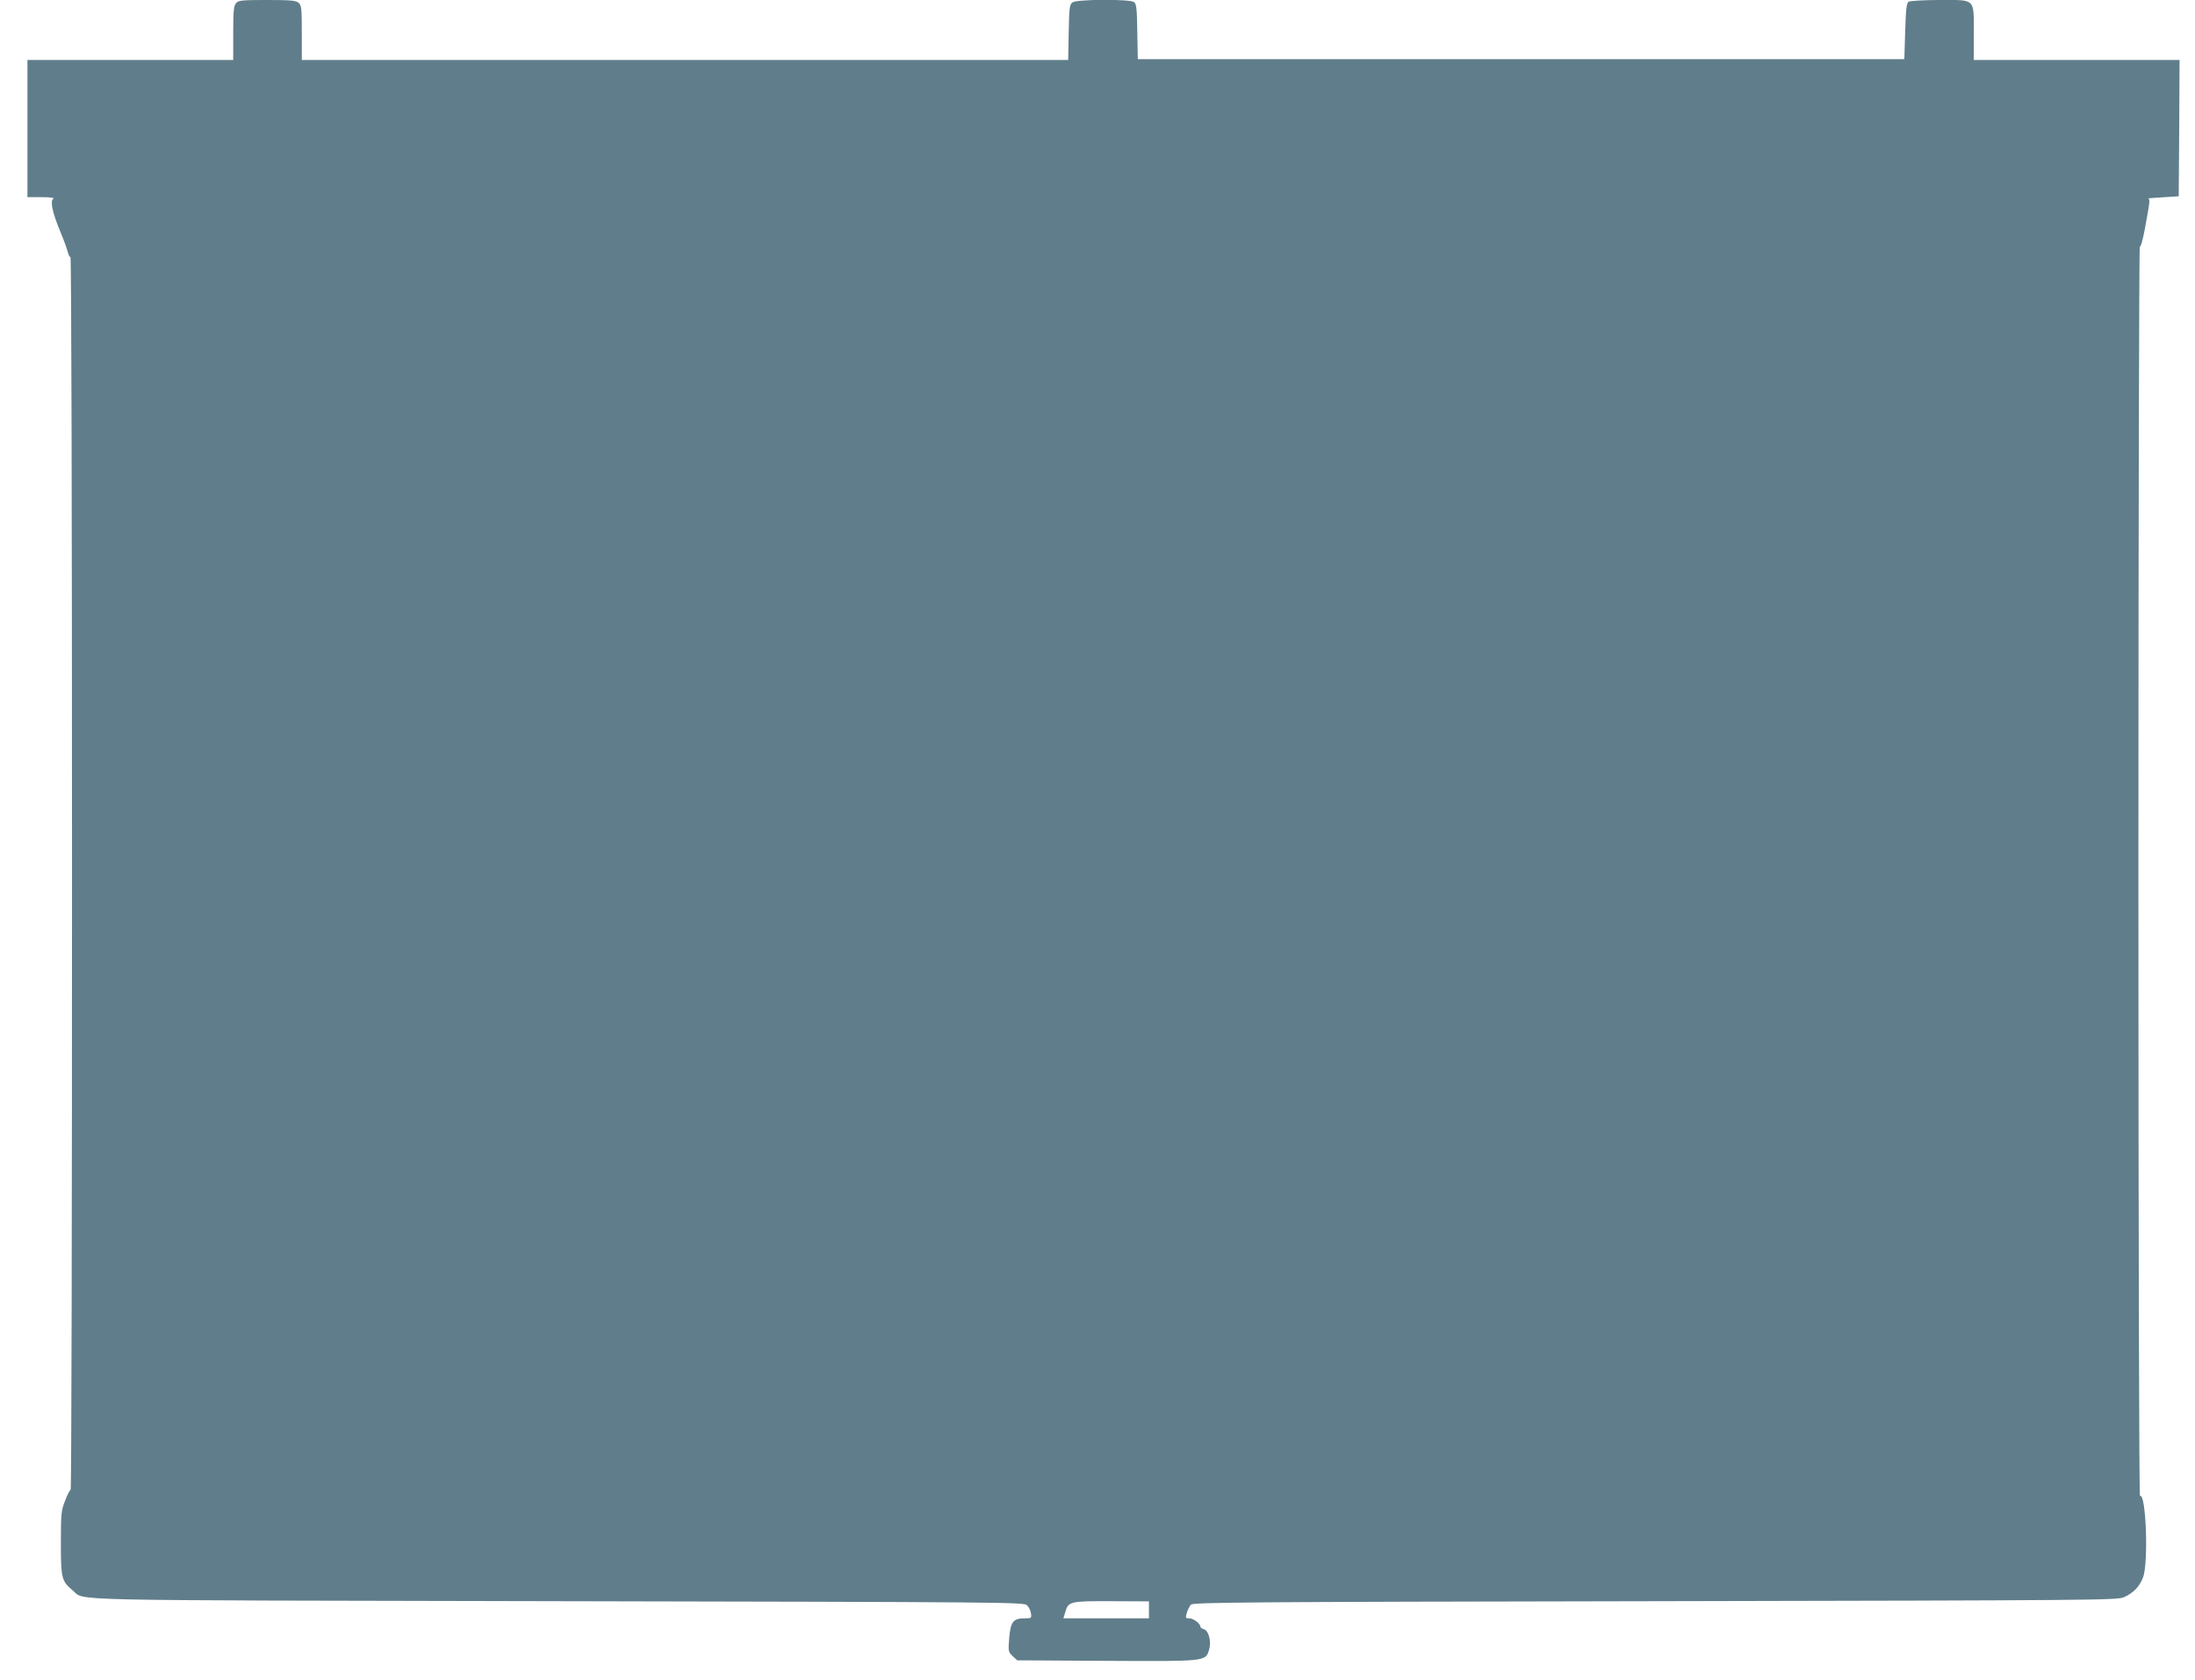
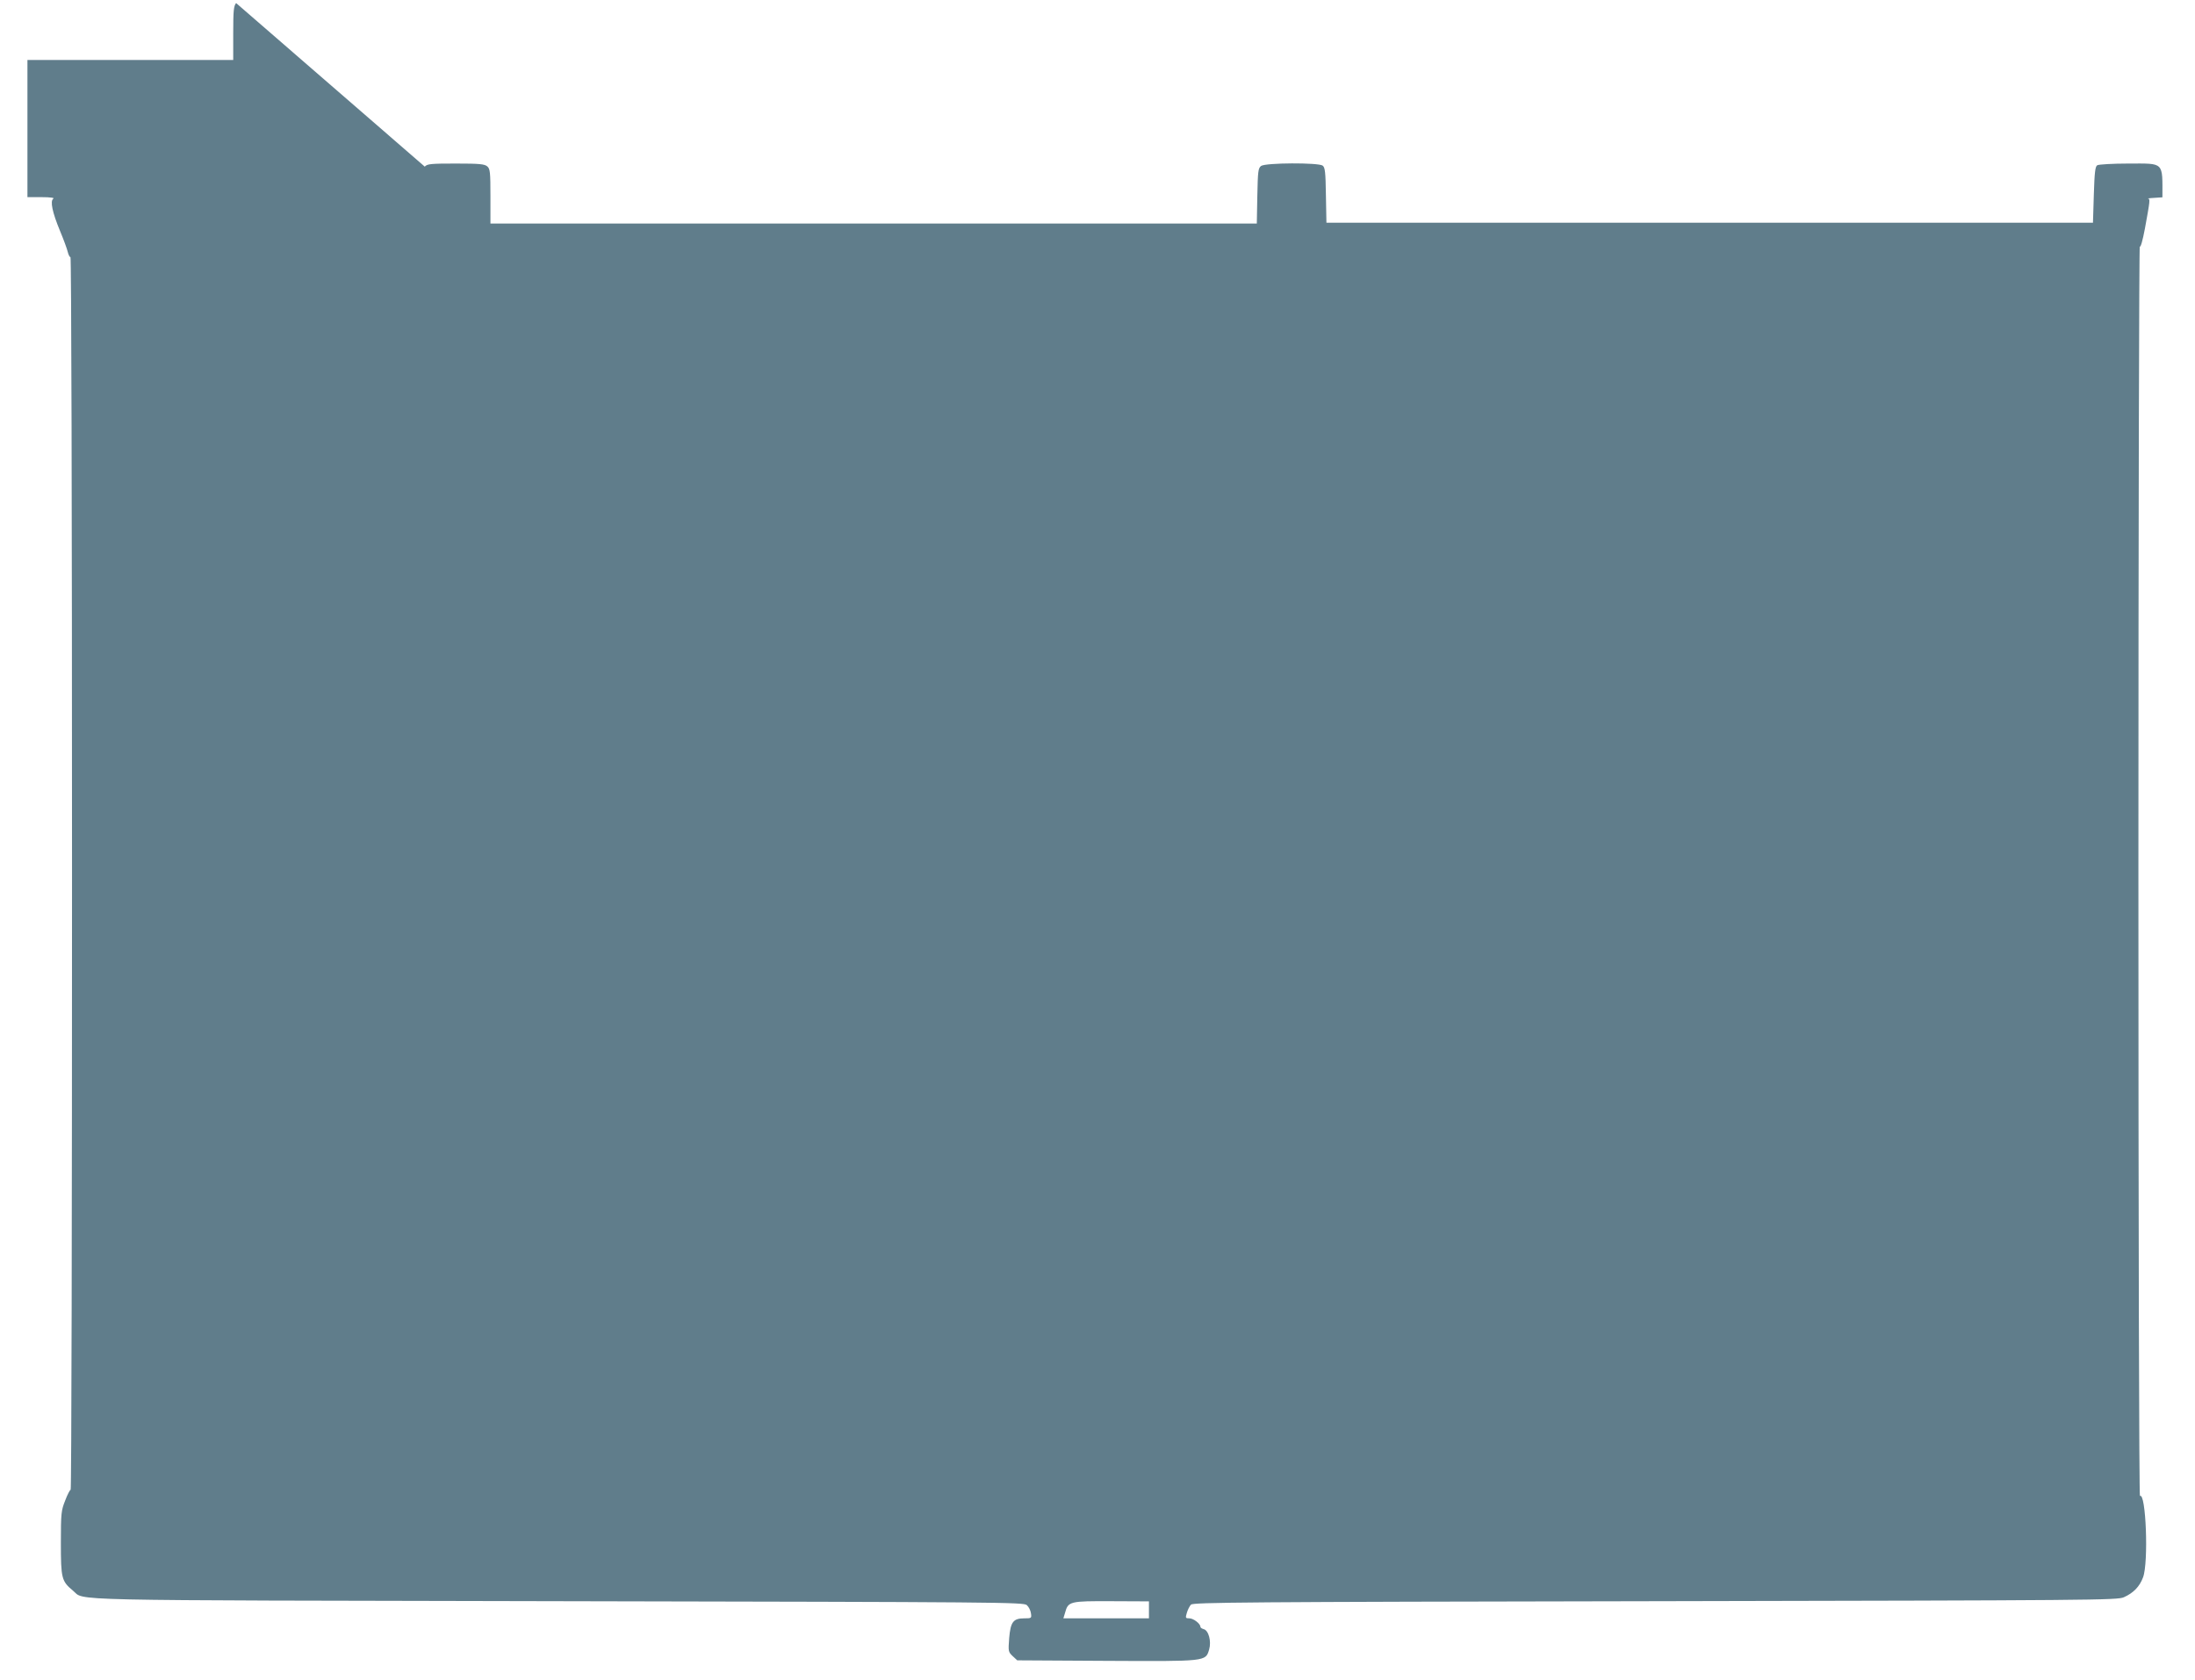
<svg xmlns="http://www.w3.org/2000/svg" version="1.0" width="1280pt" height="980pt" viewBox="0 0 1280 980" preserveAspectRatio="xMidYMid meet">
  <g transform="translate(0,980) scale(0.1,-0.1)" fill="#607d8b" stroke="none">
-     <path d="M1377 9782 c-14 -16 -17 -43 -17 -175 l0 -157 -600 0 -600 0 0 -400 0 -400 83 0 c50 0 77 -4 68 -9 -20 -13 -6 -79 39 -188 21 -50 41 -105 45 -122 4 -17 11 -31 16 -31 5 0 9 -1412 9 -3595 0 -1977 -3 -3595 -8 -3595 -4 0 -19 -28 -32 -63 -23 -58 -25 -73 -25 -247 0 -207 4 -223 70 -278 75 -61 -135 -56 2826 -62 2604 -5 2718 -6 2737 -23 11 -10 22 -31 24 -48 4 -28 3 -29 -38 -29 -65 0 -81 -20 -89 -115 -6 -78 -5 -81 20 -105 l27 -25 518 -3 c588 -3 580 -4 601 66 14 48 -3 112 -32 119 -11 3 -19 9 -19 14 0 18 -41 49 -64 49 -23 0 -24 2 -15 32 5 18 16 39 24 48 14 13 296 16 2708 20 2566 5 2694 6 2732 23 56 25 92 62 112 116 33 86 17 497 -18 475 -5 -3 -9 1585 -9 3648 0 2009 4 3647 8 3640 5 -7 17 36 30 105 30 164 31 173 18 175 -6 1 32 4 84 7 l95 6 3 398 2 397 -600 0 -600 0 0 153 c0 210 13 197 -198 197 -92 0 -174 -5 -182 -10 -12 -7 -16 -42 -20 -172 l-5 -163 -2235 0 -2235 0 -3 160 c-2 136 -5 162 -19 173 -25 18 -332 17 -359 -2 -17 -13 -19 -30 -22 -175 l-3 -161 -2235 0 -2234 0 0 158 c0 141 -2 161 -18 175 -16 14 -44 17 -184 17 -147 0 -167 -2 -181 -18z m5323 -9373 l0 -49 -249 0 -250 0 10 33 c18 66 27 68 270 67 l219 -1 0 -50z" />
+     <path d="M1377 9782 c-14 -16 -17 -43 -17 -175 l0 -157 -600 0 -600 0 0 -400 0 -400 83 0 c50 0 77 -4 68 -9 -20 -13 -6 -79 39 -188 21 -50 41 -105 45 -122 4 -17 11 -31 16 -31 5 0 9 -1412 9 -3595 0 -1977 -3 -3595 -8 -3595 -4 0 -19 -28 -32 -63 -23 -58 -25 -73 -25 -247 0 -207 4 -223 70 -278 75 -61 -135 -56 2826 -62 2604 -5 2718 -6 2737 -23 11 -10 22 -31 24 -48 4 -28 3 -29 -38 -29 -65 0 -81 -20 -89 -115 -6 -78 -5 -81 20 -105 l27 -25 518 -3 c588 -3 580 -4 601 66 14 48 -3 112 -32 119 -11 3 -19 9 -19 14 0 18 -41 49 -64 49 -23 0 -24 2 -15 32 5 18 16 39 24 48 14 13 296 16 2708 20 2566 5 2694 6 2732 23 56 25 92 62 112 116 33 86 17 497 -18 475 -5 -3 -9 1585 -9 3648 0 2009 4 3647 8 3640 5 -7 17 36 30 105 30 164 31 173 18 175 -6 1 32 4 84 7 c0 210 13 197 -198 197 -92 0 -174 -5 -182 -10 -12 -7 -16 -42 -20 -172 l-5 -163 -2235 0 -2235 0 -3 160 c-2 136 -5 162 -19 173 -25 18 -332 17 -359 -2 -17 -13 -19 -30 -22 -175 l-3 -161 -2235 0 -2234 0 0 158 c0 141 -2 161 -18 175 -16 14 -44 17 -184 17 -147 0 -167 -2 -181 -18z m5323 -9373 l0 -49 -249 0 -250 0 10 33 c18 66 27 68 270 67 l219 -1 0 -50z" />
  </g>
</svg>